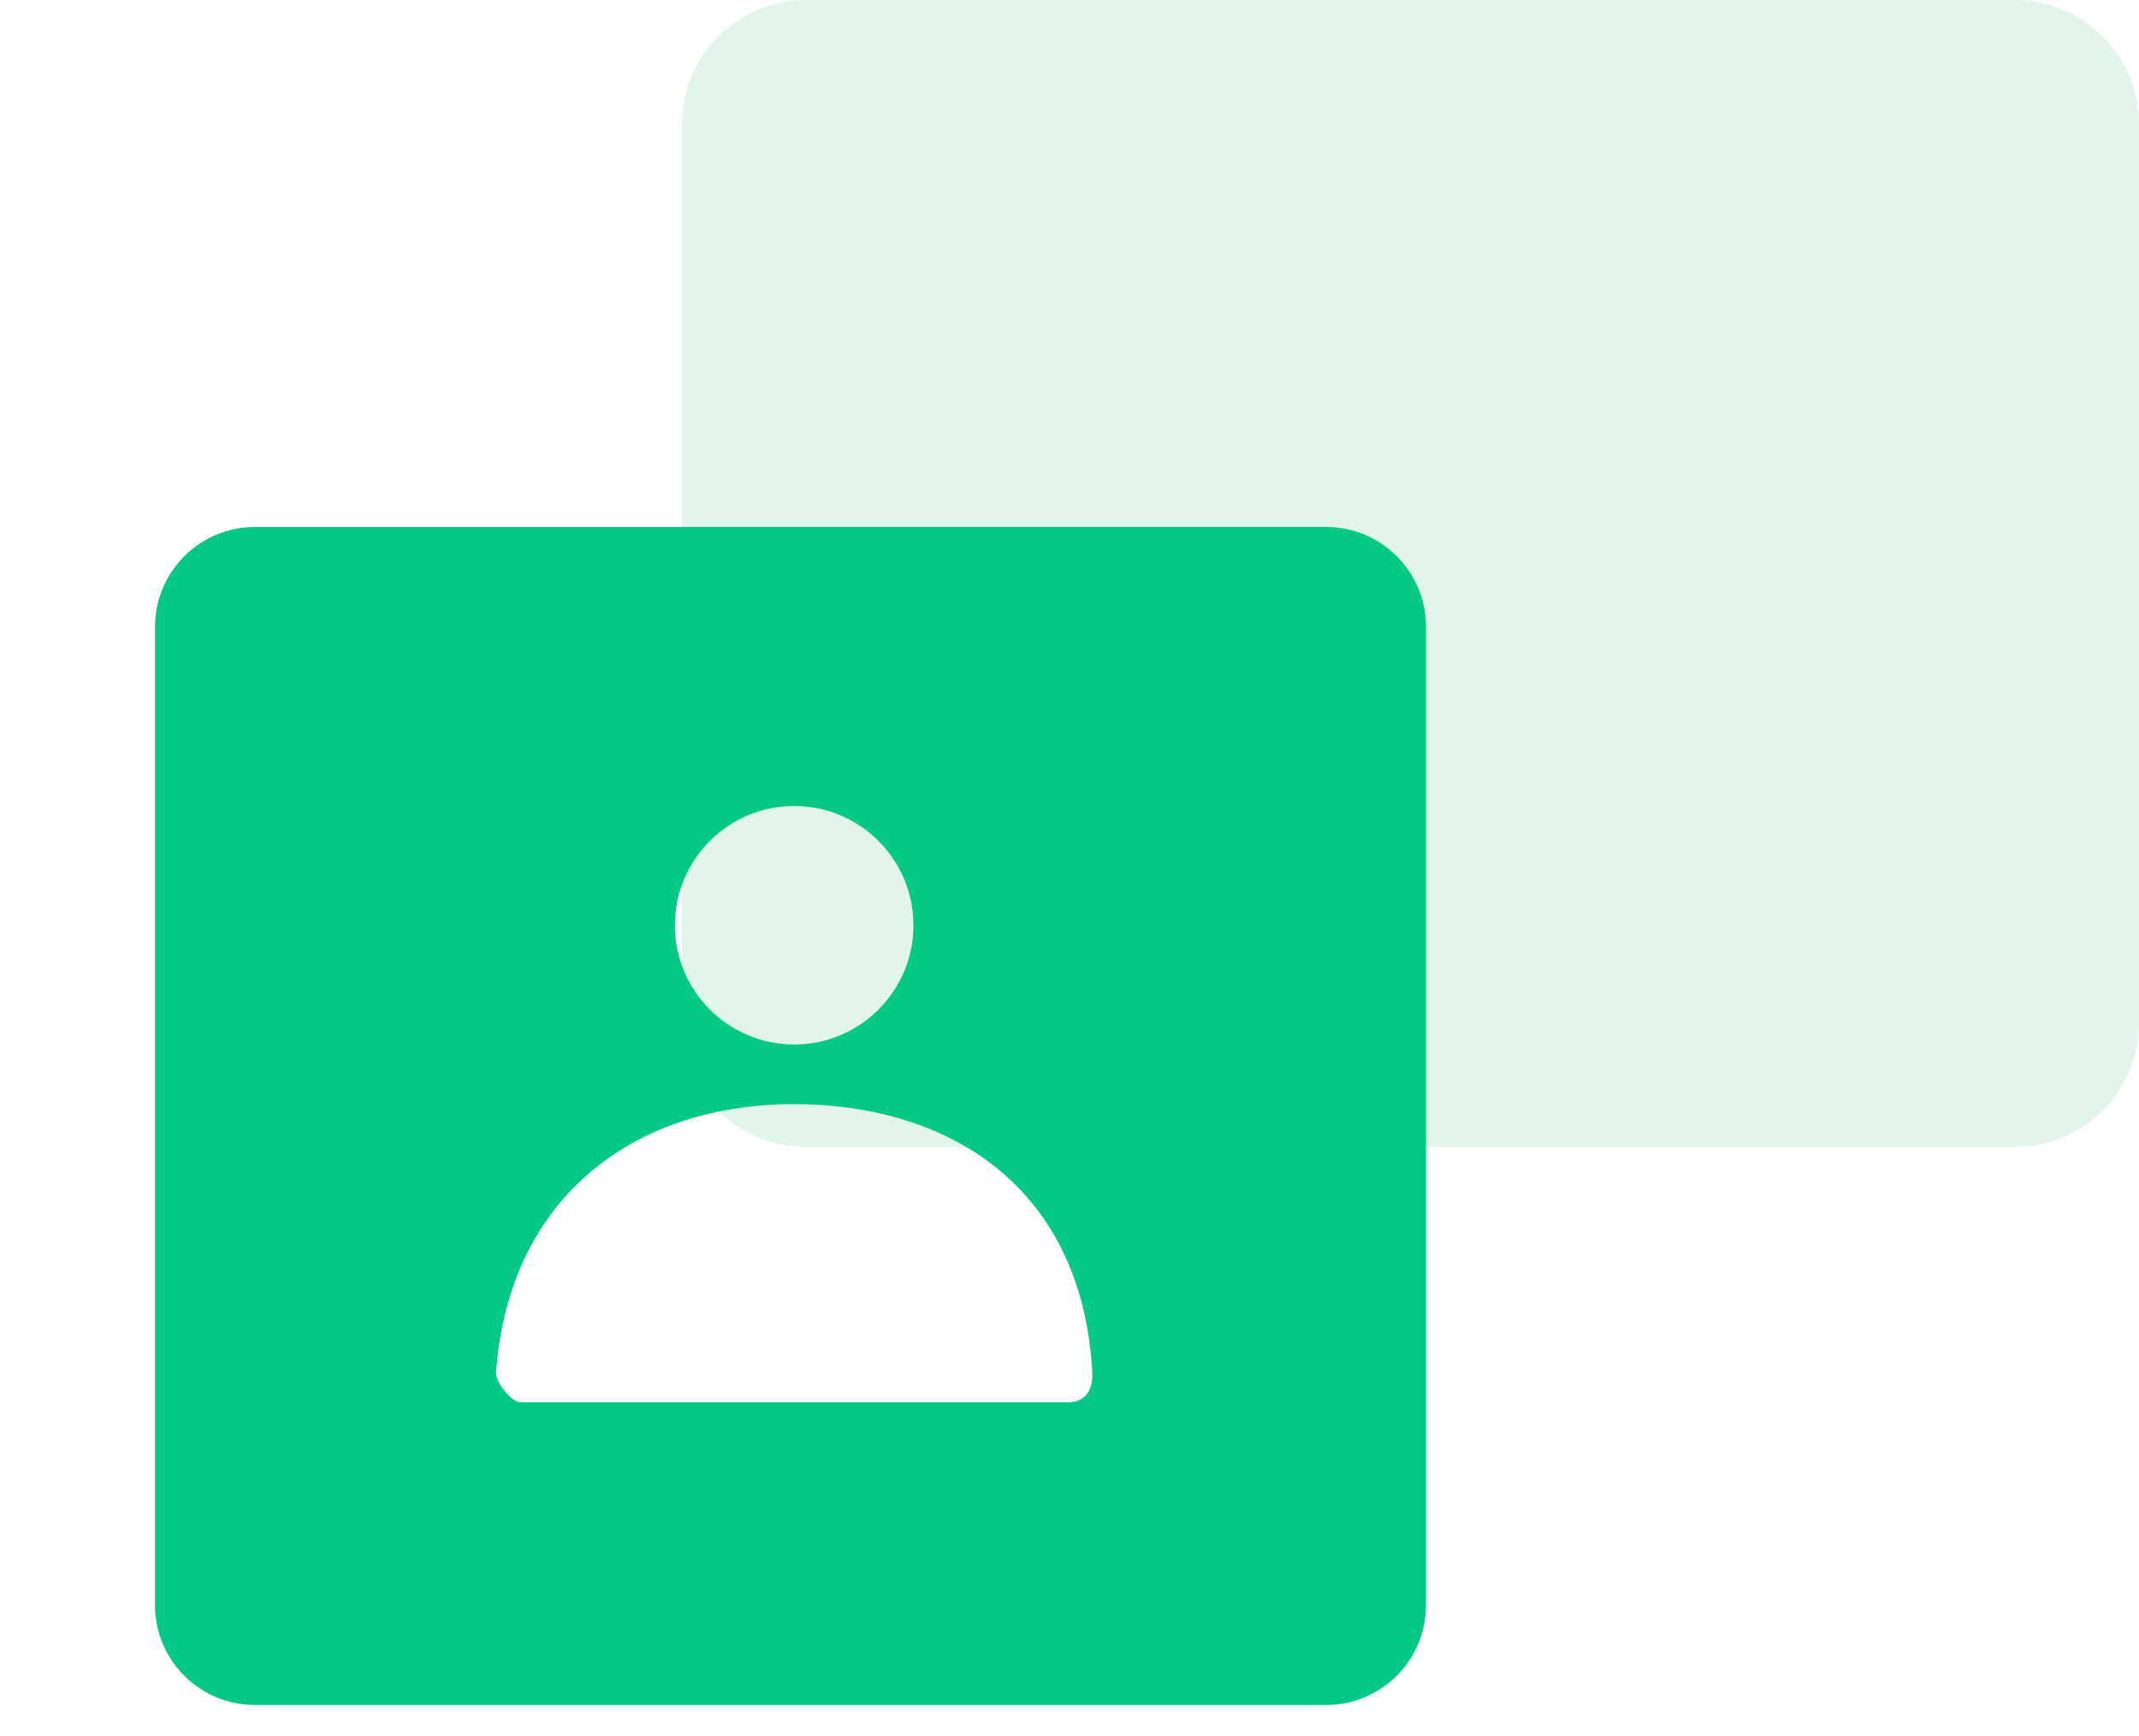
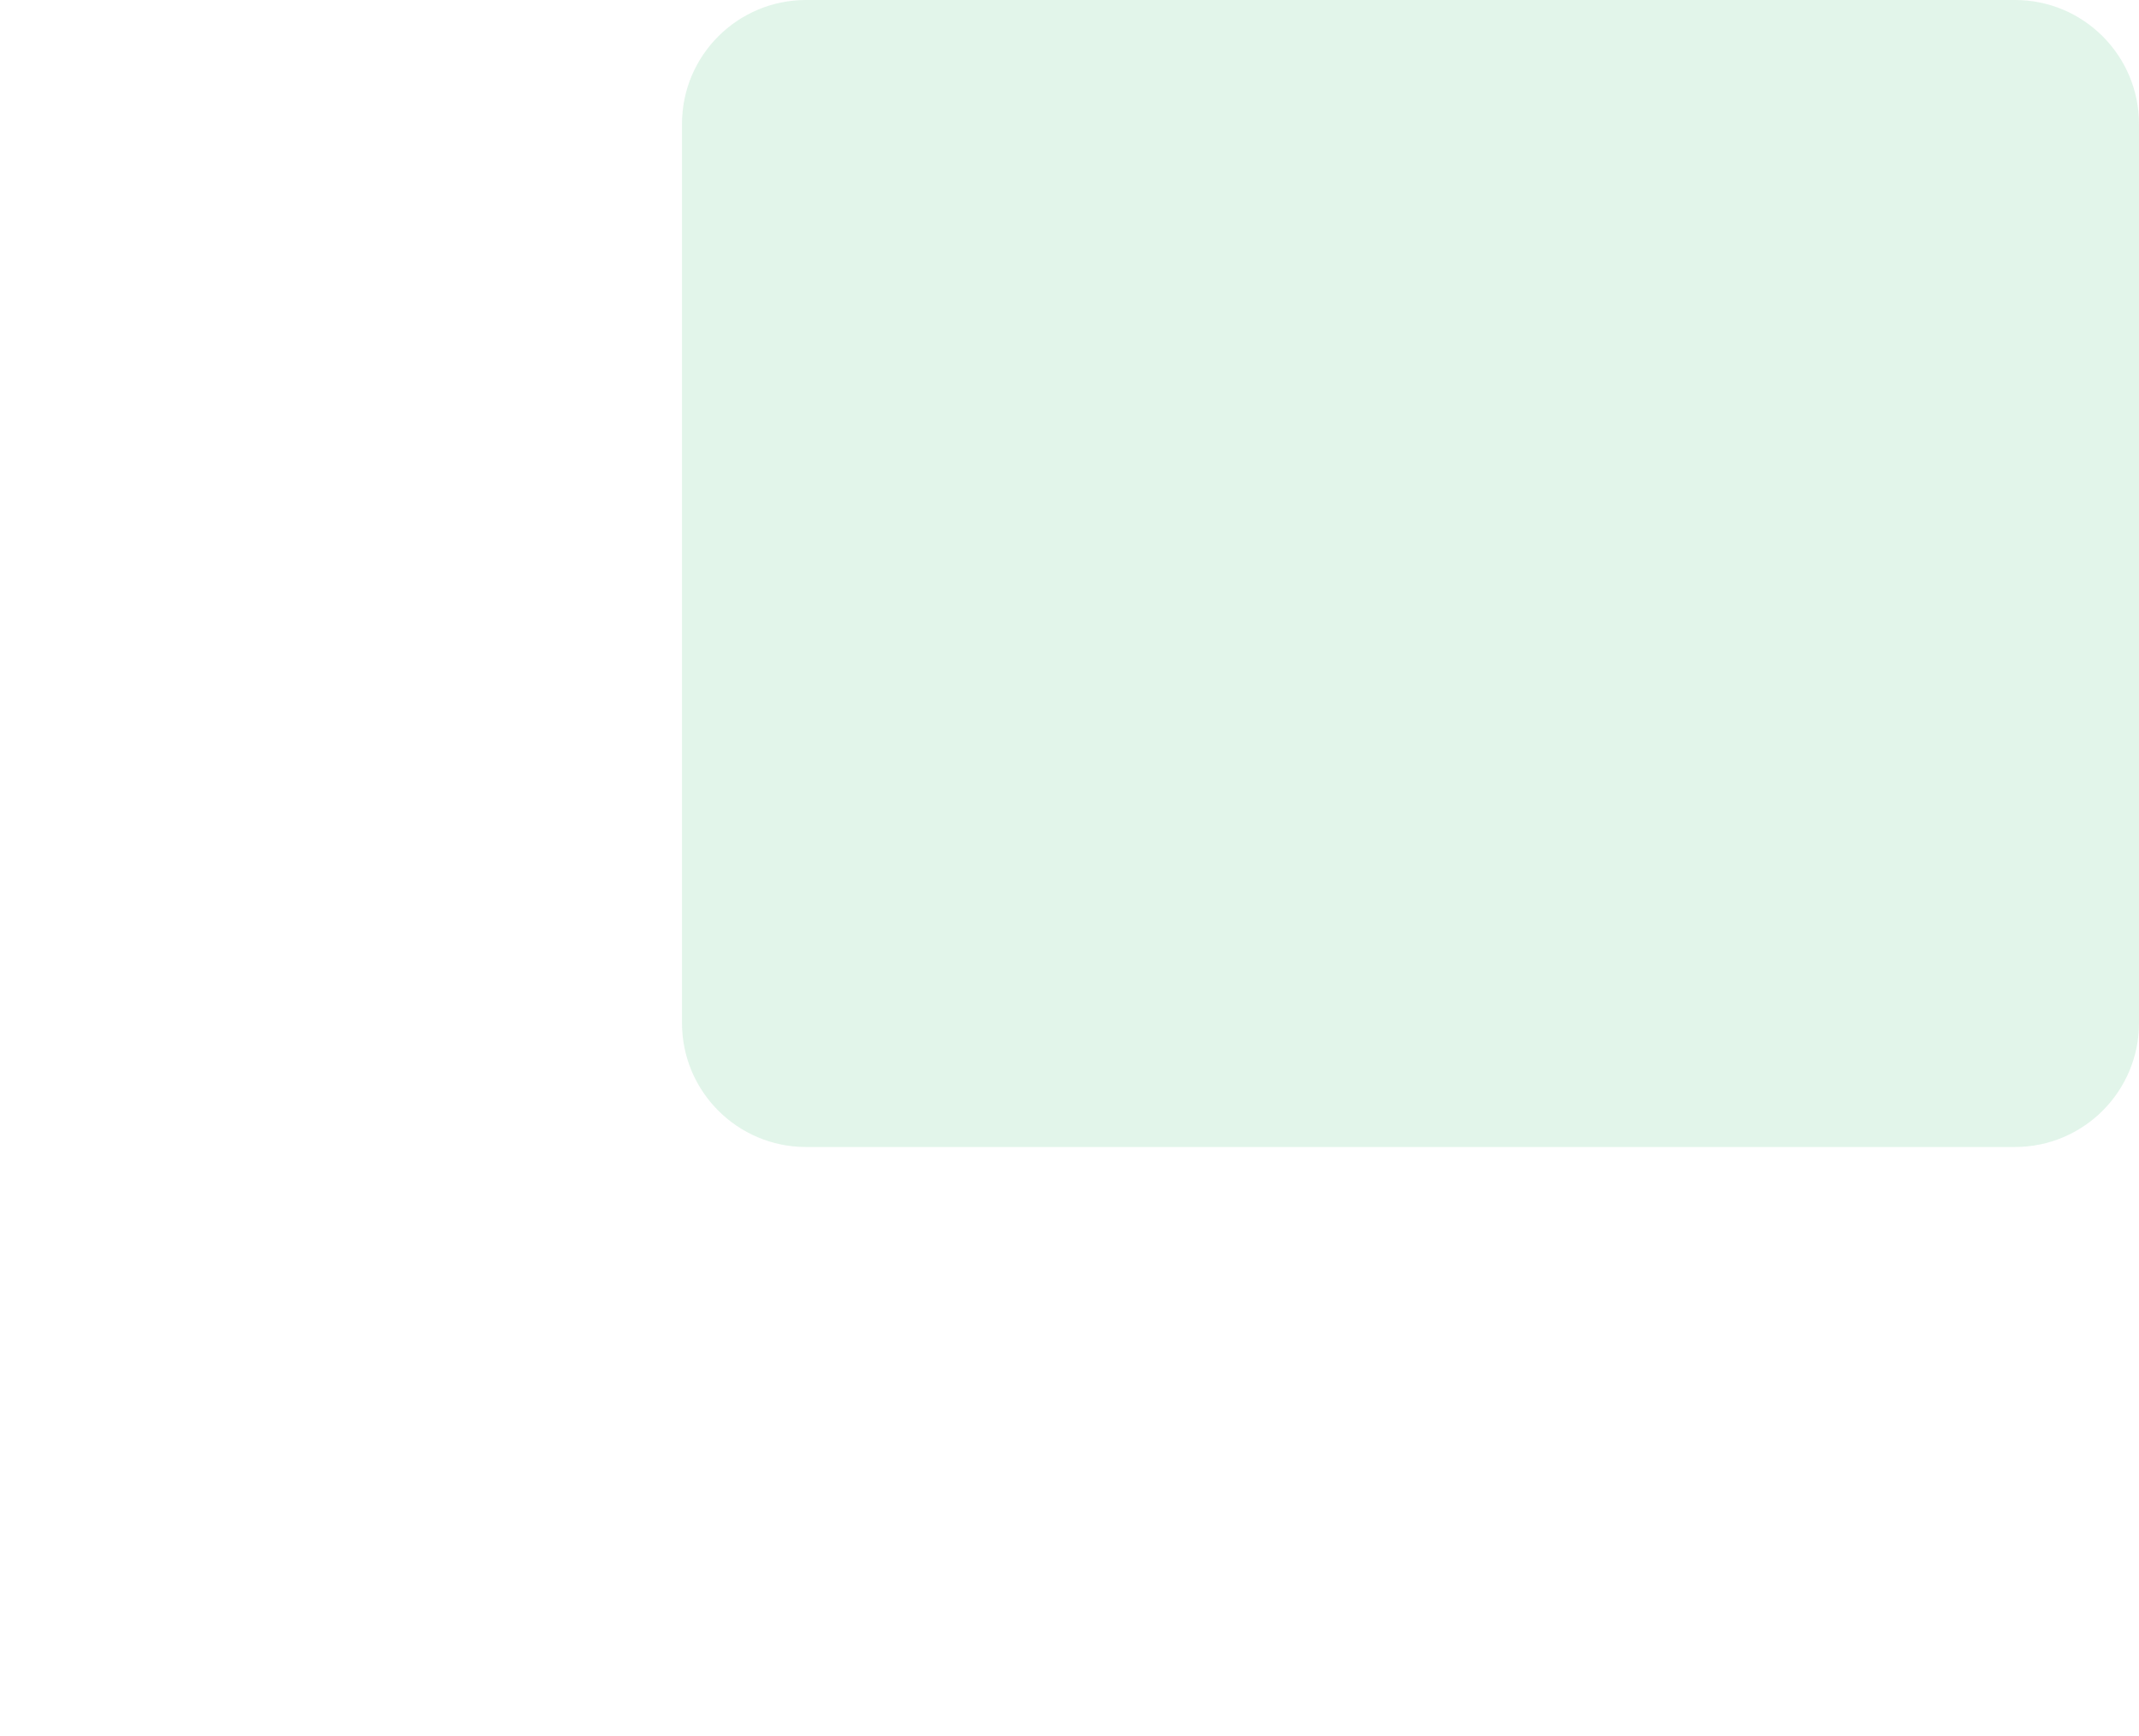
<svg xmlns="http://www.w3.org/2000/svg" width="69" height="56" viewBox="0 0 69 56" fill="none">
  <path d="M22 4C22 1.791 23.791 5.04836e-05 26 5.04836e-05H65C67.209 5.04836e-05 69 1.791 69 4V33C69 35.209 67.209 37 65 37H26C23.791 37 22 35.209 22 33V4Z" fill="#6FCF97" fill-opacity="0.2" />
-   <path fill-rule="evenodd" clip-rule="evenodd" d="M5 20.221C5 18.442 6.442 17 8.221 17H42.779C44.558 17 46 18.442 46 20.221V51.779C46 53.558 44.558 55 42.779 55H8.221C6.442 55 5 53.558 5 51.779V20.221ZM25.618 33.694C23.493 33.694 21.771 31.972 21.771 29.847C21.771 27.723 23.493 26 25.618 26C27.743 26 29.465 27.723 29.465 29.847C29.465 31.972 27.743 33.694 25.618 33.694ZM25.6 35.618C20.555 35.618 16.415 38.535 16.001 44.273C15.978 44.586 16.509 45.236 16.777 45.236H34.431C35.234 45.236 35.246 44.509 35.234 44.274C34.921 38.375 30.717 35.618 25.6 35.618Z" fill="#04C984" />
</svg>